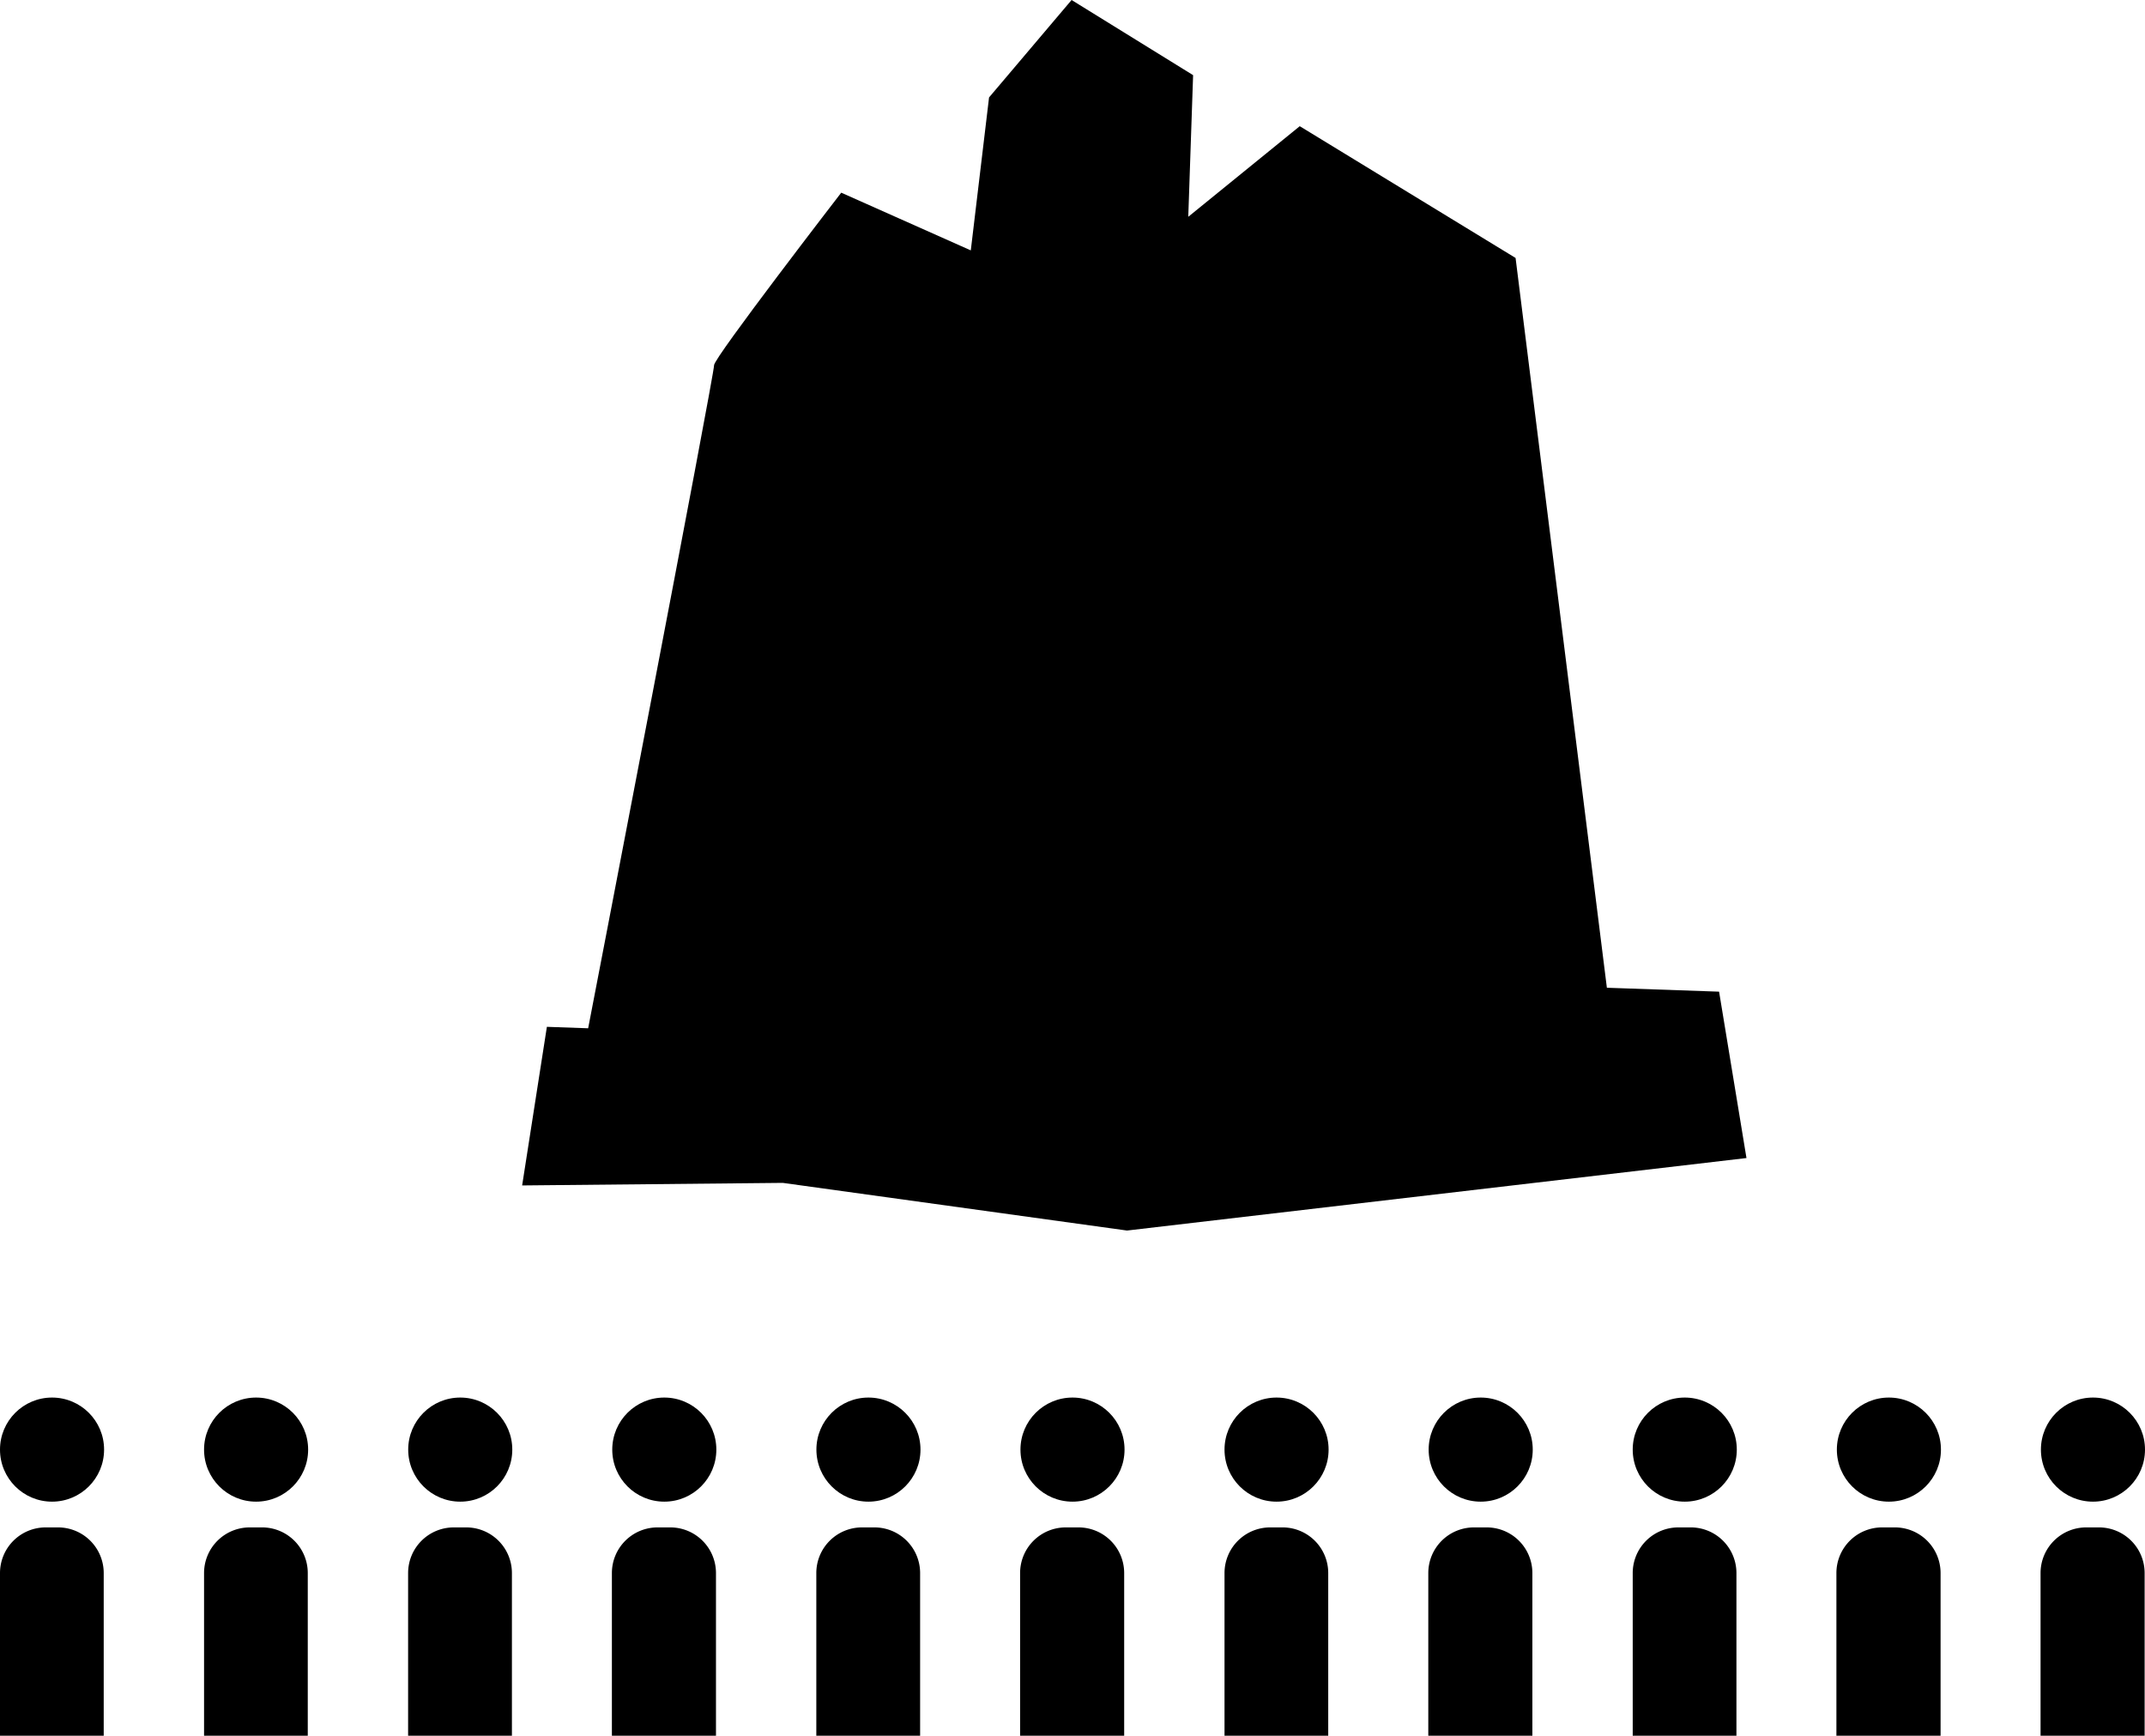
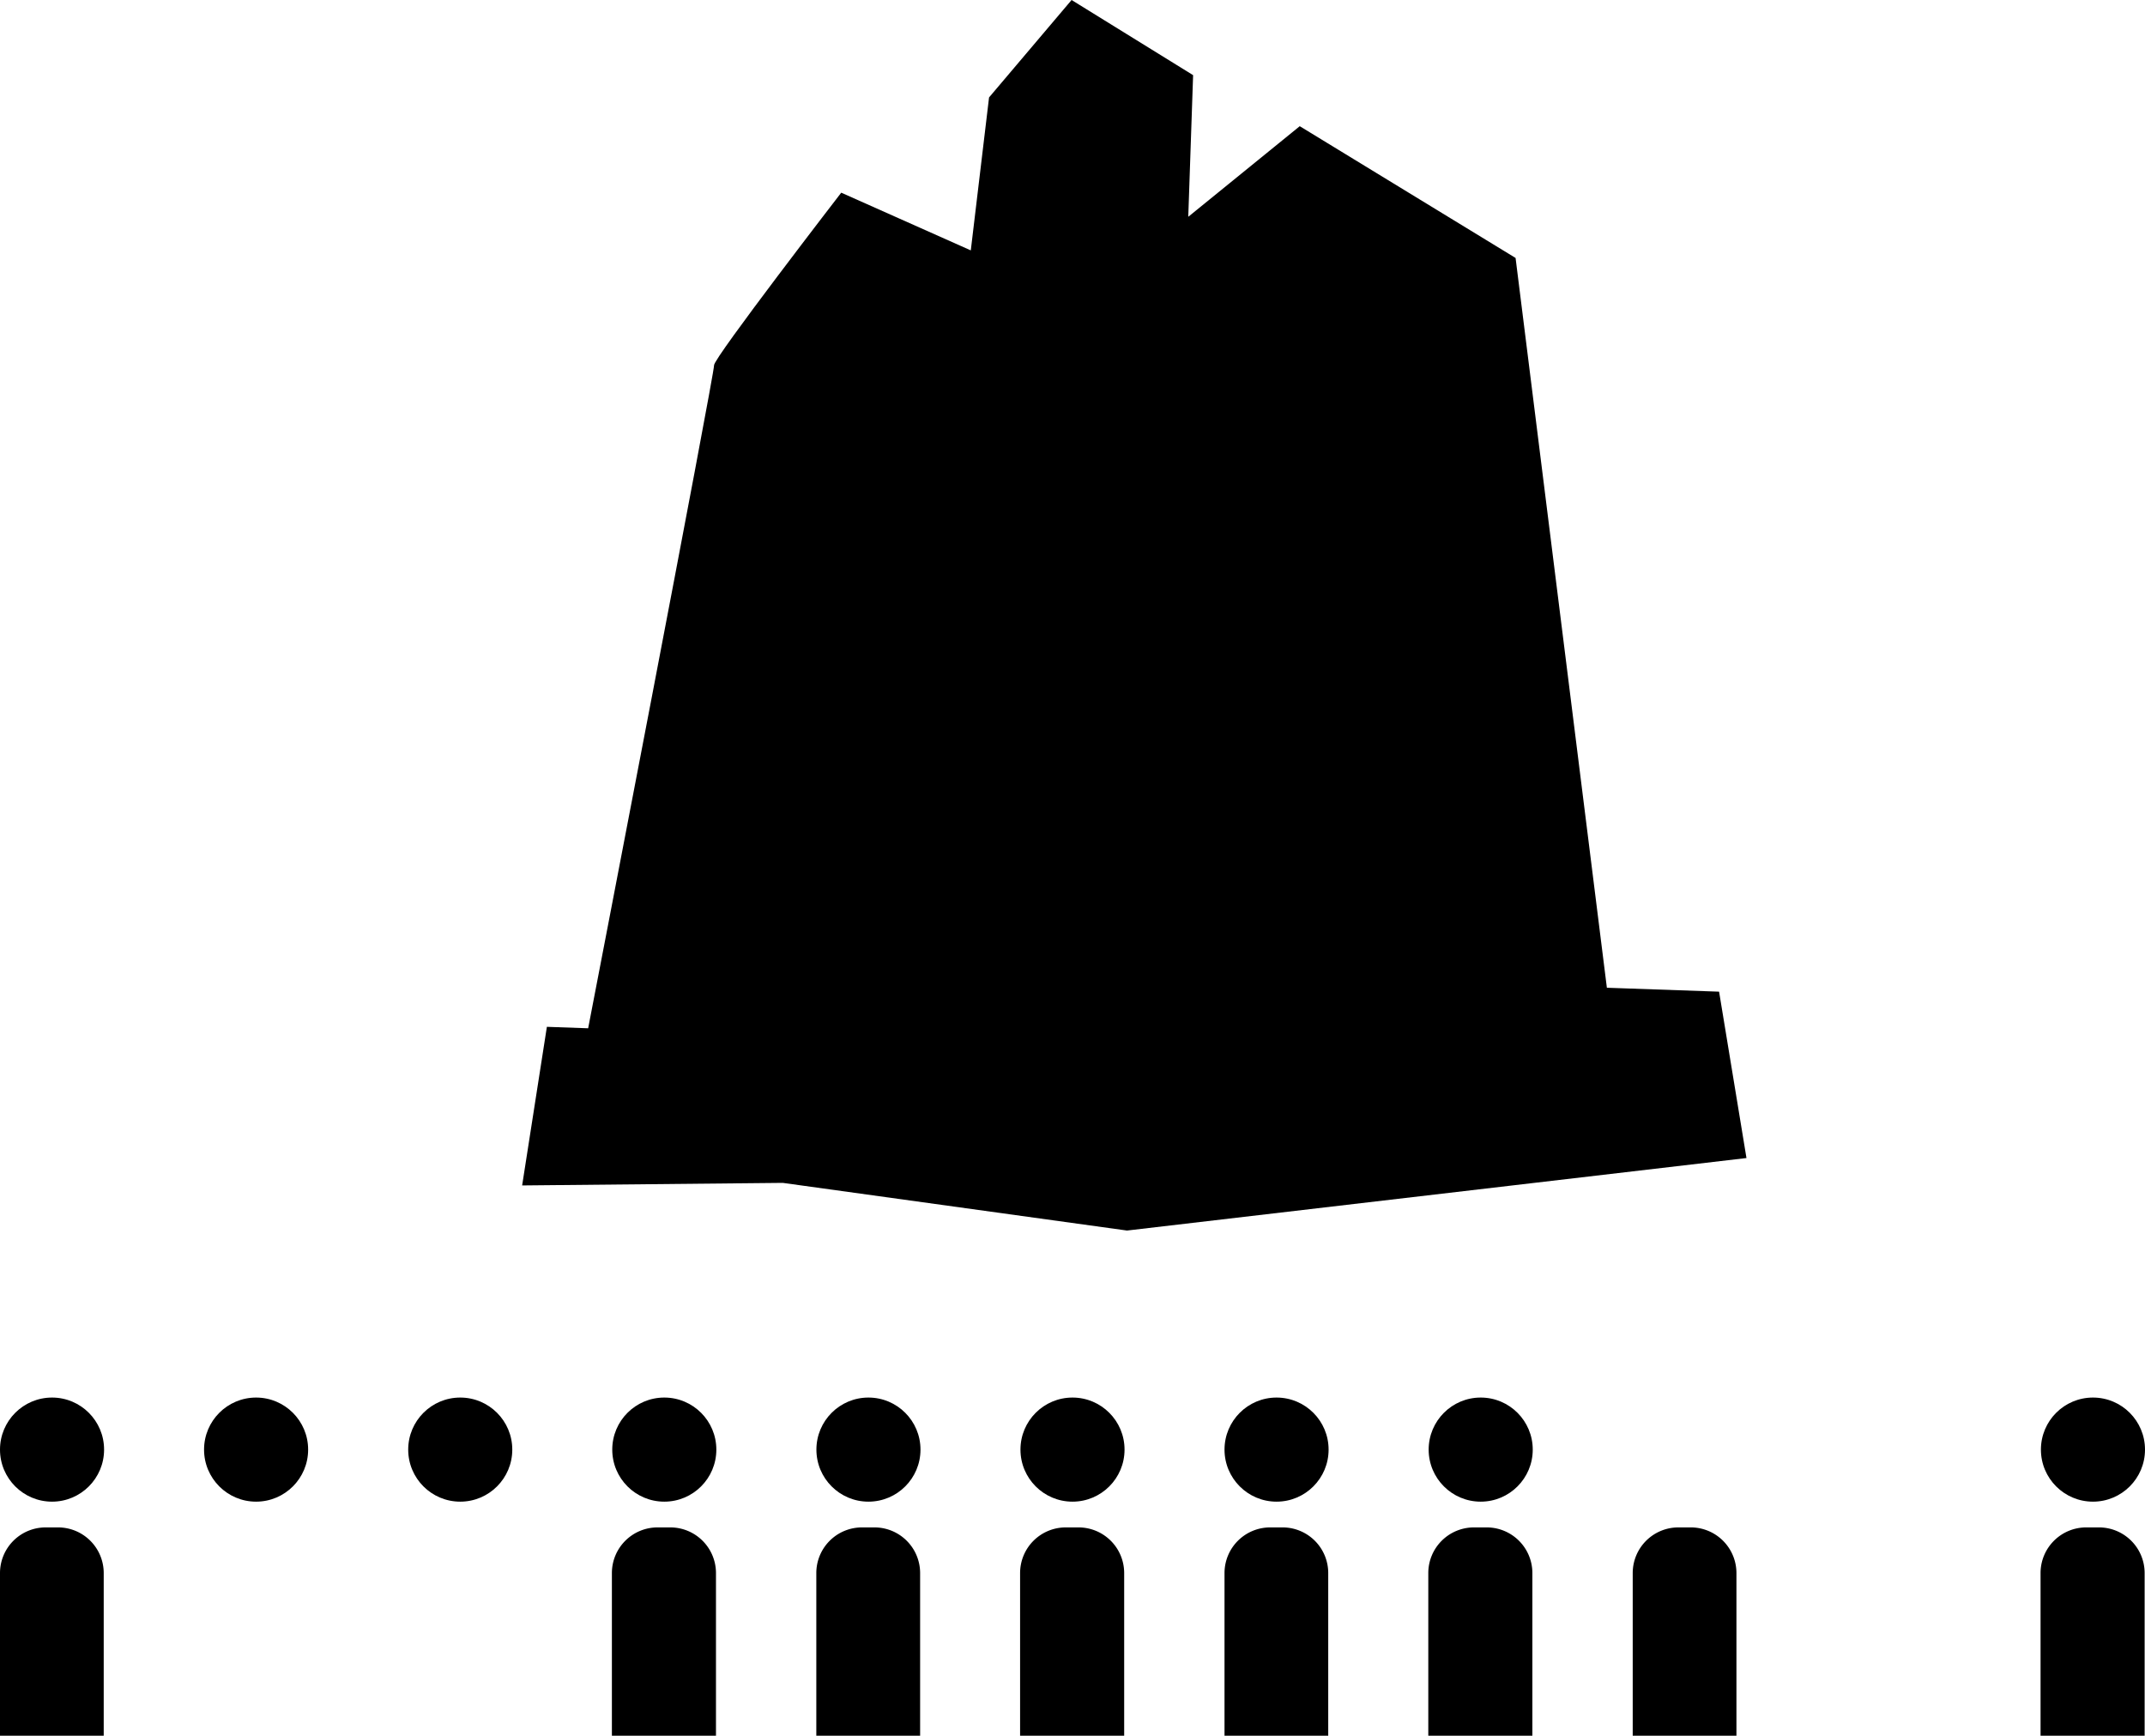
<svg xmlns="http://www.w3.org/2000/svg" width="234.94" height="190.08" viewBox="0 0 234.94 190.08">
  <circle cx="5.7" cy="158.75" r="5.7" />
  <path d="M11.36,190.08V172.27a5,5,0,0,0-5-5H5a5,5,0,0,0-5,5v17.81Z" />
  <circle cx="28.05" cy="158.75" r="5.7" />
-   <path d="M33.71,190.08V172.27a5,5,0,0,0-4.95-5H27.35a5,5,0,0,0-5,5v17.81Z" />
  <circle cx="50.41" cy="158.75" r="5.7" />
-   <path d="M56.07,190.08V172.27a5,5,0,0,0-5-5H49.7a5,5,0,0,0-5,5v17.81Z" />
  <circle cx="72.76" cy="158.75" r="5.7" />
  <path d="M78.42,190.08V172.27a5,5,0,0,0-5-5h-1.4a5,5,0,0,0-5,5v17.81Z" />
  <circle cx="95.12" cy="158.75" r="5.7" />
  <path d="M100.78,190.08V172.27a5,5,0,0,0-5-5H94.41a5,5,0,0,0-5,5v17.81Z" />
  <circle cx="117.47" cy="158.75" r="5.7" />
  <path d="M123.13,190.08V172.27a5,5,0,0,0-5-5h-1.4a5,5,0,0,0-5,5v17.81Z" />
  <circle cx="139.82" cy="158.75" r="5.7" />
  <path d="M145.48,190.08V172.27a5,5,0,0,0-4.95-5h-1.41a5,5,0,0,0-5,5v17.81Z" />
  <circle cx="162.18" cy="158.75" r="5.7" />
  <path d="M167.84,190.08V172.27a5,5,0,0,0-5-5h-1.4a5,5,0,0,0-5,5v17.81Z" />
-   <circle cx="184.53" cy="158.75" r="5.7" />
  <path d="M190.19,190.08V172.27a5,5,0,0,0-4.95-5h-1.41a5,5,0,0,0-5,5v17.81Z" />
-   <circle cx="206.89" cy="158.75" r="5.7" />
-   <path d="M212.55,190.08V172.27a5,5,0,0,0-5-5h-1.41a5,5,0,0,0-5,5v17.81Z" />
  <circle cx="229.24" cy="158.75" r="5.7" />
  <path d="M234.9,190.08V172.27a5,5,0,0,0-5-5h-1.4a5,5,0,0,0-5,5v17.81Z" />
  <path d="M57.19,129.82l2.71-17.37,4.52.16S78.29,40.74,78.21,40,92.14,21.1,92.14,21.1l14.19,6.32,2-16.75L117.37,0l13.31,8.23-.53,15.51,12.21-9.92L166,28.25l10,79.92,12.29.43,3,18.22-67.85,7.94-37.7-5.22Z" style="fill-rule:evenodd" />
</svg>